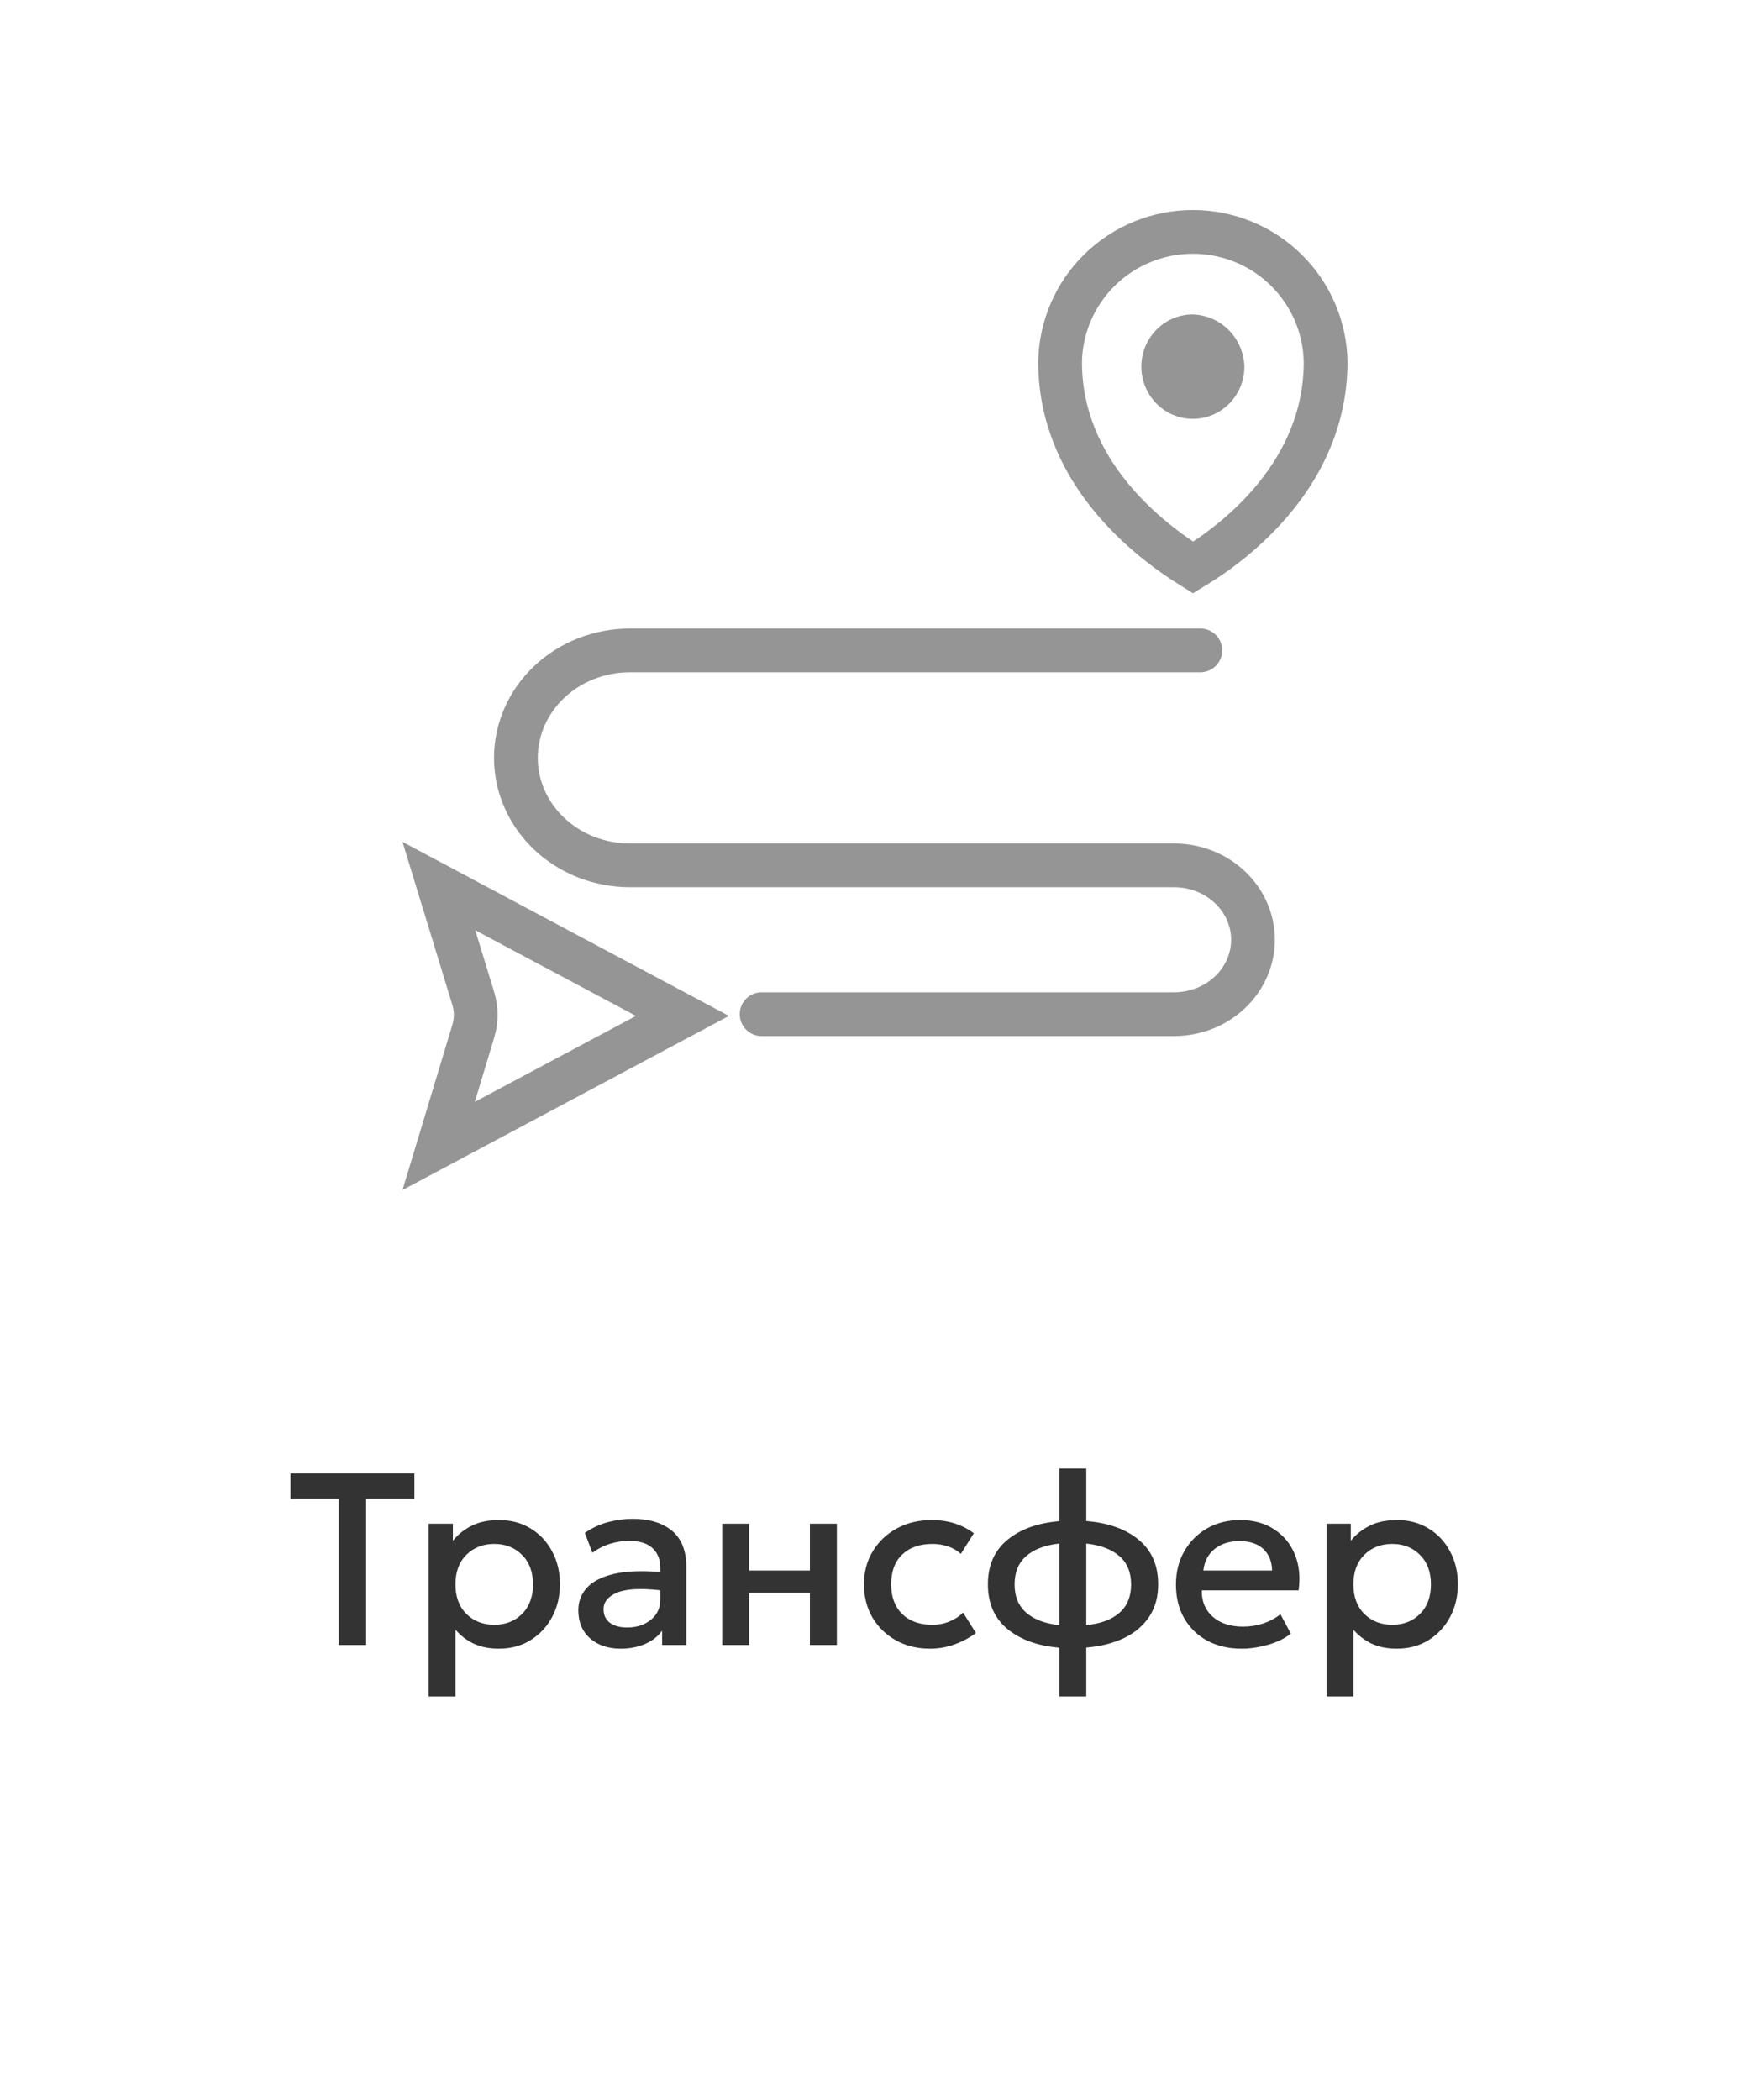
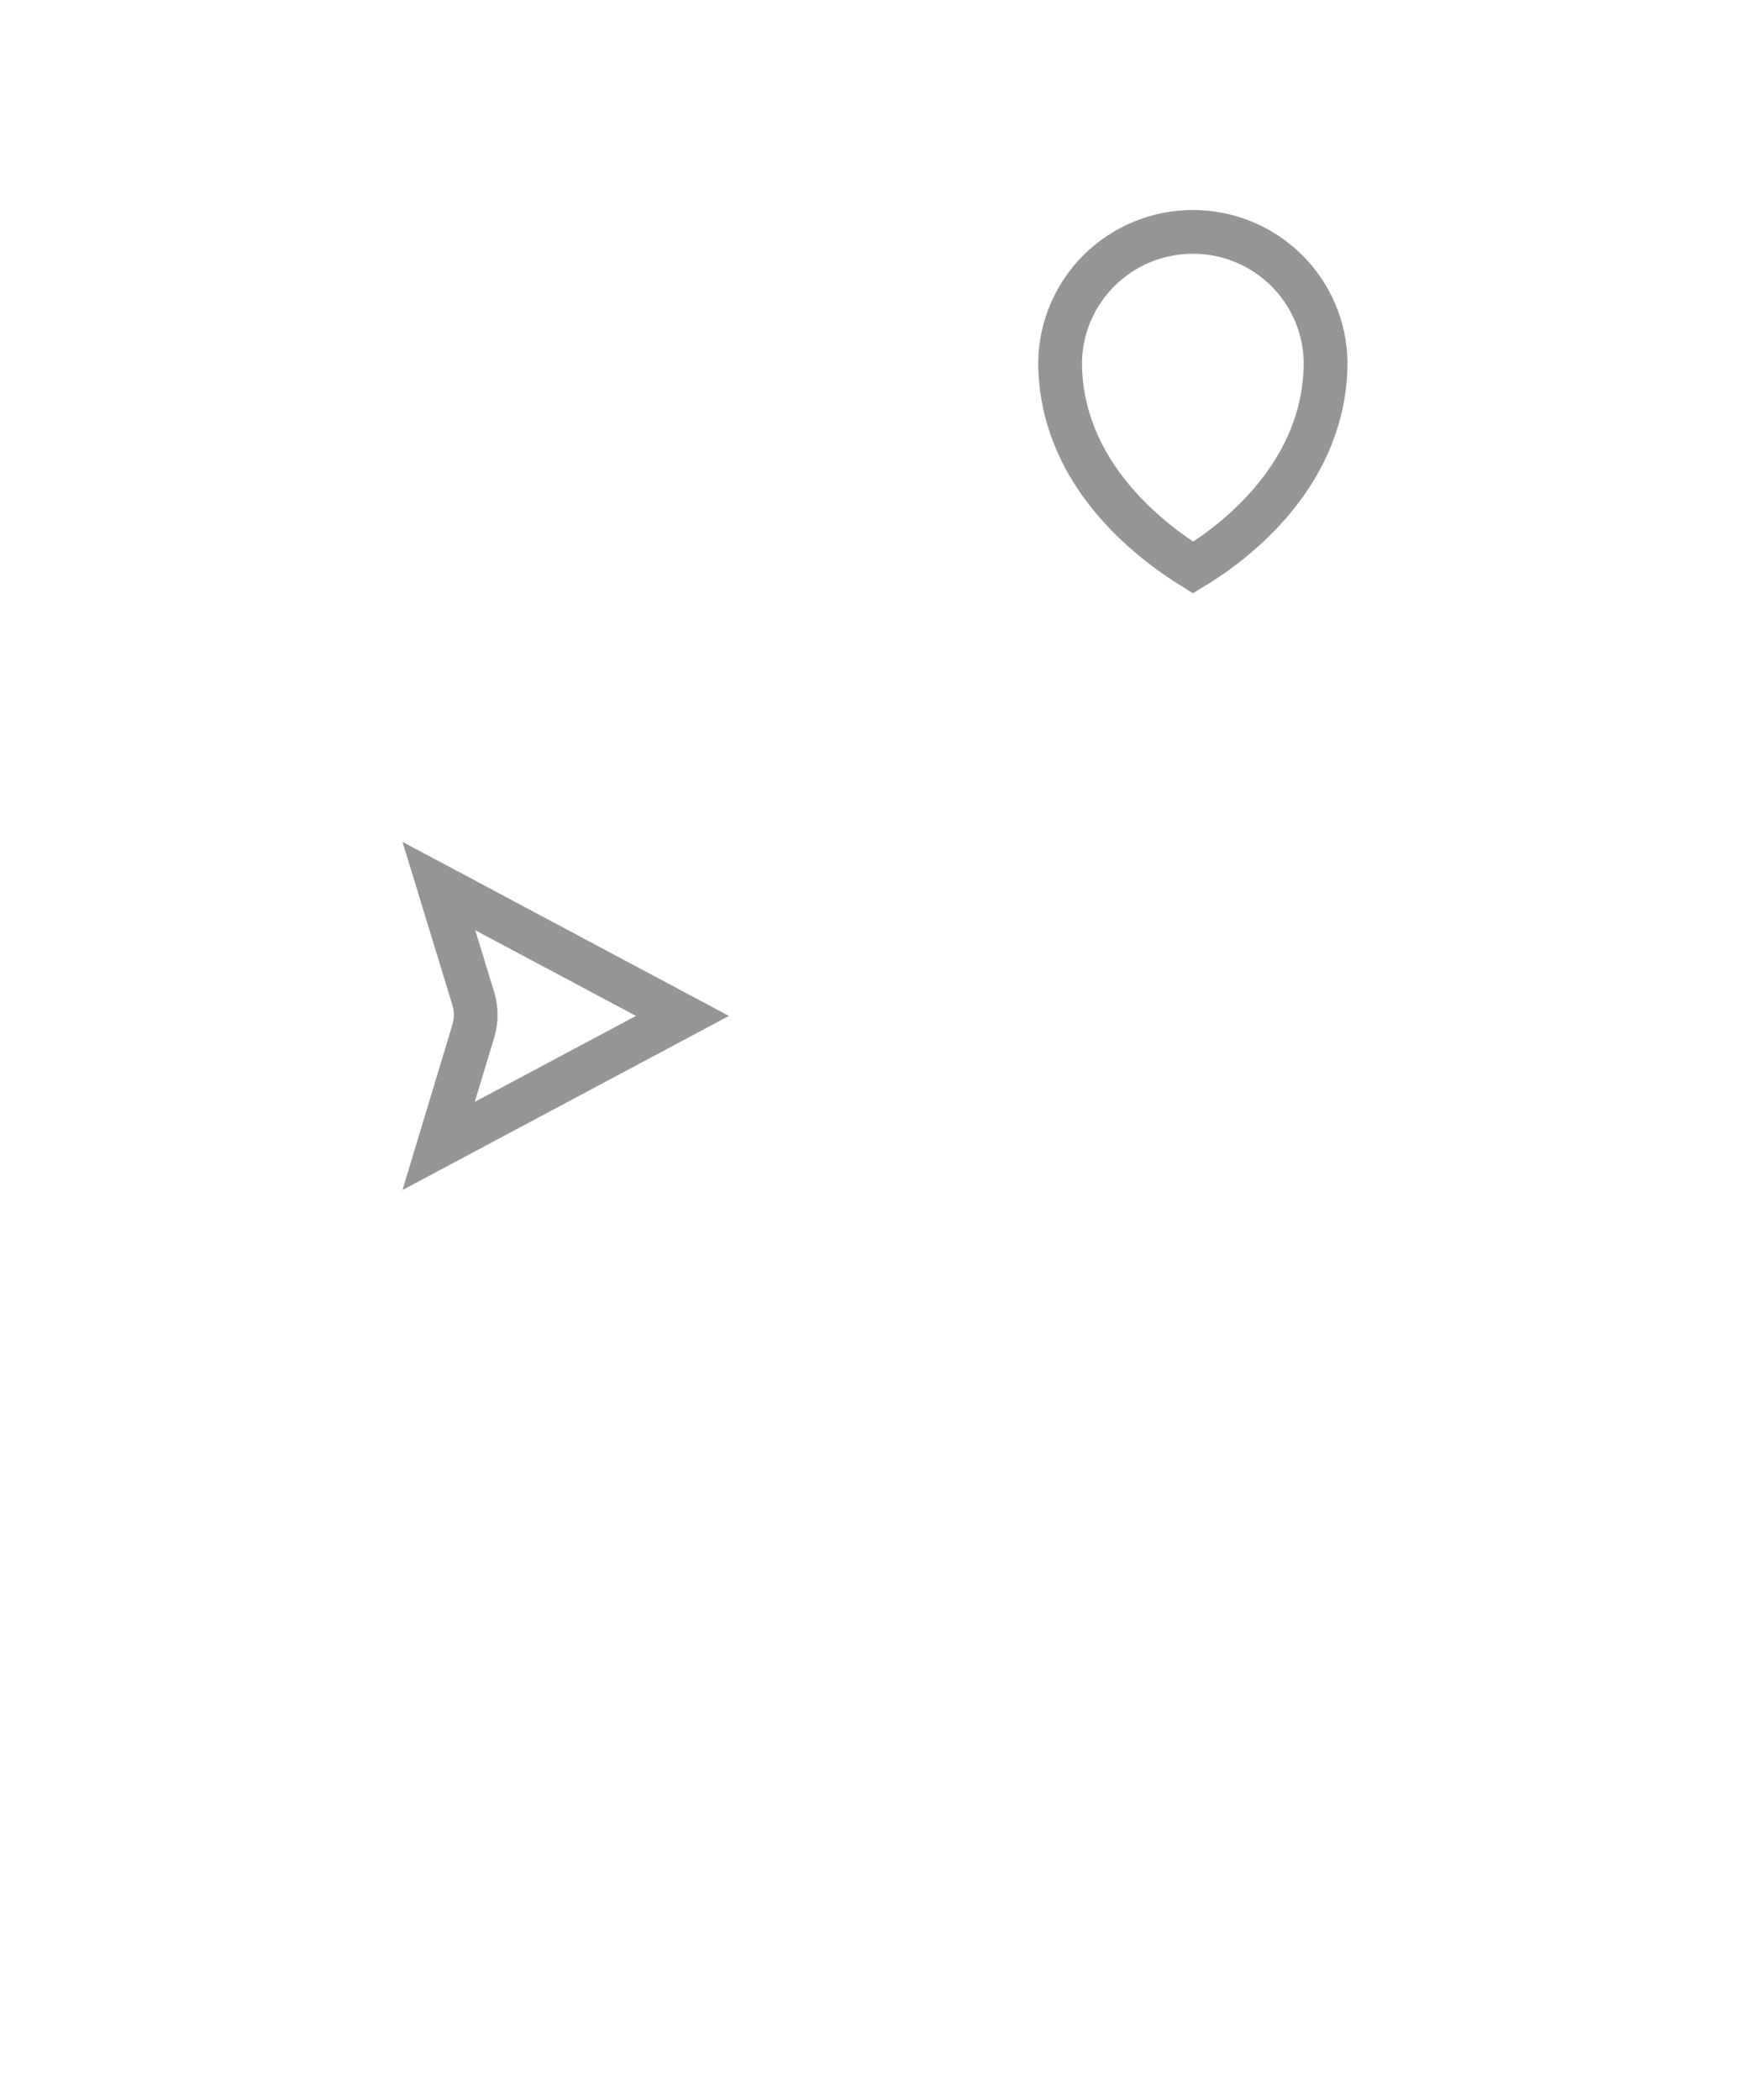
<svg xmlns="http://www.w3.org/2000/svg" width="100" height="120" viewBox="0 0 100 120" fill="none">
  <path d="M68.163 13.25L68.164 13.25C70.158 13.25 72.071 14.031 73.49 15.424C74.907 16.815 75.718 18.704 75.75 20.683C75.745 27.027 70.673 30.922 68.175 32.434C65.661 30.875 60.582 27.006 60.577 20.683C60.609 18.704 61.421 16.815 62.837 15.424C64.257 14.031 66.17 13.25 68.163 13.25Z" stroke="#959595" stroke-width="2.5" />
-   <path d="M68.073 17.968C67.494 17.986 66.934 18.177 66.462 18.515C65.989 18.854 65.626 19.326 65.417 19.873C65.208 20.42 65.162 21.017 65.286 21.59C65.41 22.162 65.698 22.686 66.113 23.094C66.528 23.502 67.053 23.777 67.622 23.885C68.19 23.993 68.778 23.929 69.311 23.7C69.844 23.472 70.299 23.09 70.618 22.601C70.938 22.112 71.109 21.539 71.109 20.953C71.085 20.153 70.755 19.394 70.188 18.836C69.621 18.279 68.862 17.968 68.073 17.968Z" fill="#959595" />
  <path d="M27.041 57.049L25.079 50.632L38.998 58.053L25.066 65.482L27.041 58.938C27.042 58.937 27.042 58.936 27.043 58.934C27.231 58.32 27.23 57.664 27.042 57.05C27.042 57.05 27.041 57.05 27.041 57.049ZM24.535 65.765C24.535 65.765 24.535 65.765 24.535 65.765L24.535 65.765Z" stroke="#959595" stroke-width="2.5" />
-   <path d="M43.52 57.954H67.087C68.284 57.954 69.432 57.506 70.278 56.708C71.124 55.911 71.6 54.829 71.6 53.702C71.6 52.574 71.124 51.492 70.278 50.695C69.432 49.897 68.284 49.449 67.087 49.449H35.999C34.27 49.449 32.612 48.802 31.389 47.65C30.167 46.498 29.48 44.936 29.48 43.307C29.48 41.678 30.167 40.116 31.389 38.964C32.612 37.812 34.27 37.165 35.999 37.165H68.591" stroke="#959595" stroke-width="2.5" stroke-linecap="round" />
-   <path d="M19.353 94V85.635H16.595V84.2H23.679V85.635H20.921V94H19.353ZM24.493 96.94V87.07H25.879V88.043C26.154 87.698 26.506 87.415 26.936 87.196C27.365 86.972 27.895 86.86 28.525 86.86C29.201 86.86 29.801 87.021 30.324 87.343C30.846 87.66 31.255 88.097 31.549 88.652C31.848 89.203 31.997 89.83 31.997 90.535C31.997 91.216 31.85 91.835 31.556 92.39C31.262 92.945 30.851 93.389 30.324 93.72C29.801 94.047 29.195 94.21 28.504 94.21C27.958 94.21 27.48 94.114 27.069 93.923C26.663 93.727 26.315 93.461 26.026 93.125V96.94H24.493ZM28.245 92.845C28.889 92.845 29.419 92.637 29.834 92.222C30.249 91.807 30.457 91.244 30.457 90.535C30.457 89.826 30.247 89.263 29.827 88.848C29.412 88.433 28.884 88.225 28.245 88.225C27.601 88.225 27.069 88.433 26.649 88.848C26.233 89.263 26.026 89.826 26.026 90.535C26.026 91.244 26.233 91.807 26.649 92.222C27.069 92.637 27.601 92.845 28.245 92.845ZM35.469 94.21C34.745 94.21 34.16 94.012 33.712 93.615C33.268 93.218 33.047 92.684 33.047 92.012C33.047 91.522 33.208 91.097 33.53 90.738C33.852 90.379 34.356 90.115 35.042 89.947C35.732 89.779 36.628 89.739 37.73 89.828V89.569C37.73 89.107 37.58 88.738 37.282 88.463C36.988 88.188 36.542 88.05 35.945 88.05C35.581 88.05 35.219 88.106 34.86 88.218C34.505 88.325 34.169 88.496 33.852 88.729L33.418 87.595C33.847 87.301 34.297 87.093 34.769 86.972C35.24 86.851 35.695 86.79 36.134 86.79C37.1 86.79 37.856 87.019 38.402 87.476C38.948 87.933 39.221 88.626 39.221 89.555V94H37.835V93.181C37.597 93.512 37.27 93.767 36.855 93.944C36.439 94.121 35.977 94.21 35.469 94.21ZM34.489 91.949C34.489 92.285 34.608 92.544 34.846 92.726C35.088 92.908 35.42 92.999 35.84 92.999C36.376 92.999 36.824 92.854 37.184 92.565C37.548 92.276 37.73 91.891 37.73 91.41V90.871C36.591 90.745 35.765 90.792 35.252 91.011C34.743 91.23 34.489 91.543 34.489 91.949ZM41.268 94V87.07H42.808V89.744H46.28V87.07H47.82V94H46.28V91.018H42.808V94H41.268ZM53.142 94.21C52.414 94.21 51.765 94.051 51.196 93.734C50.626 93.412 50.178 92.976 49.852 92.425C49.53 91.87 49.369 91.24 49.369 90.535C49.369 89.826 49.537 89.196 49.873 88.645C50.209 88.09 50.668 87.653 51.252 87.336C51.835 87.019 52.5 86.86 53.247 86.86C54.175 86.86 54.976 87.112 55.648 87.616L54.906 88.792C54.691 88.601 54.444 88.458 54.164 88.365C53.884 88.272 53.59 88.225 53.282 88.225C52.554 88.225 51.977 88.428 51.553 88.834C51.133 89.235 50.923 89.8 50.923 90.528C50.923 91.251 51.133 91.818 51.553 92.229C51.977 92.64 52.554 92.845 53.282 92.845C53.627 92.845 53.951 92.782 54.255 92.656C54.563 92.53 54.822 92.36 55.032 92.145L55.767 93.314C55.393 93.594 54.98 93.813 54.528 93.972C54.08 94.131 53.618 94.21 53.142 94.21ZM60.532 96.94V94.154C59.29 94.051 58.299 93.692 57.557 93.076C56.819 92.46 56.451 91.613 56.451 90.535C56.451 89.457 56.819 88.612 57.557 88.001C58.299 87.385 59.29 87.026 60.532 86.923V83.92H62.072V86.916C63.332 87.019 64.33 87.376 65.068 87.987C65.81 88.598 66.181 89.448 66.181 90.535C66.181 91.254 66.01 91.87 65.67 92.383C65.329 92.896 64.851 93.302 64.235 93.601C63.623 93.895 62.902 94.077 62.072 94.147V96.94H60.532ZM57.977 90.535C57.977 91.226 58.198 91.765 58.642 92.152C59.085 92.539 59.715 92.777 60.532 92.866V88.204C59.715 88.293 59.085 88.531 58.642 88.918C58.198 89.305 57.977 89.844 57.977 90.535ZM64.634 90.535C64.634 89.844 64.41 89.305 63.962 88.918C63.518 88.531 62.888 88.293 62.072 88.204V92.866C62.898 92.782 63.53 92.546 63.969 92.159C64.412 91.772 64.634 91.23 64.634 90.535ZM70.956 94.21C70.209 94.21 69.553 94.058 68.989 93.755C68.424 93.447 67.983 93.018 67.666 92.467C67.353 91.916 67.197 91.277 67.197 90.549C67.197 89.835 67.355 89.2 67.673 88.645C67.99 88.09 68.424 87.653 68.975 87.336C69.53 87.019 70.16 86.86 70.865 86.86C71.625 86.86 72.274 87.037 72.811 87.392C73.352 87.742 73.746 88.22 73.994 88.827C74.241 89.434 74.311 90.117 74.204 90.878H68.674C68.66 91.499 68.867 92 69.297 92.383C69.726 92.761 70.305 92.95 71.033 92.95C71.425 92.95 71.803 92.892 72.167 92.775C72.535 92.654 72.869 92.476 73.168 92.243L73.763 93.349C73.422 93.624 72.988 93.837 72.461 93.986C71.938 94.135 71.436 94.21 70.956 94.21ZM68.765 89.744H72.692C72.678 89.221 72.51 88.811 72.188 88.512C71.866 88.213 71.413 88.064 70.83 88.064C70.256 88.064 69.782 88.213 69.409 88.512C69.035 88.811 68.821 89.221 68.765 89.744ZM75.803 96.94V87.07H77.189V88.043C77.465 87.698 77.817 87.415 78.246 87.196C78.676 86.972 79.205 86.86 79.835 86.86C80.512 86.86 81.112 87.021 81.634 87.343C82.157 87.66 82.565 88.097 82.859 88.652C83.158 89.203 83.307 89.83 83.307 90.535C83.307 91.216 83.16 91.835 82.866 92.39C82.572 92.945 82.162 93.389 81.634 93.72C81.112 94.047 80.505 94.21 79.814 94.21C79.268 94.21 78.79 94.114 78.379 93.923C77.973 93.727 77.626 93.461 77.336 93.125V96.94H75.803ZM79.555 92.845C80.199 92.845 80.729 92.637 81.144 92.222C81.56 91.807 81.767 91.244 81.767 90.535C81.767 89.826 81.557 89.263 81.137 88.848C80.722 88.433 80.195 88.225 79.555 88.225C78.911 88.225 78.379 88.433 77.959 88.848C77.544 89.263 77.336 89.826 77.336 90.535C77.336 91.244 77.544 91.807 77.959 92.222C78.379 92.637 78.911 92.845 79.555 92.845Z" fill="#333333" />
</svg>